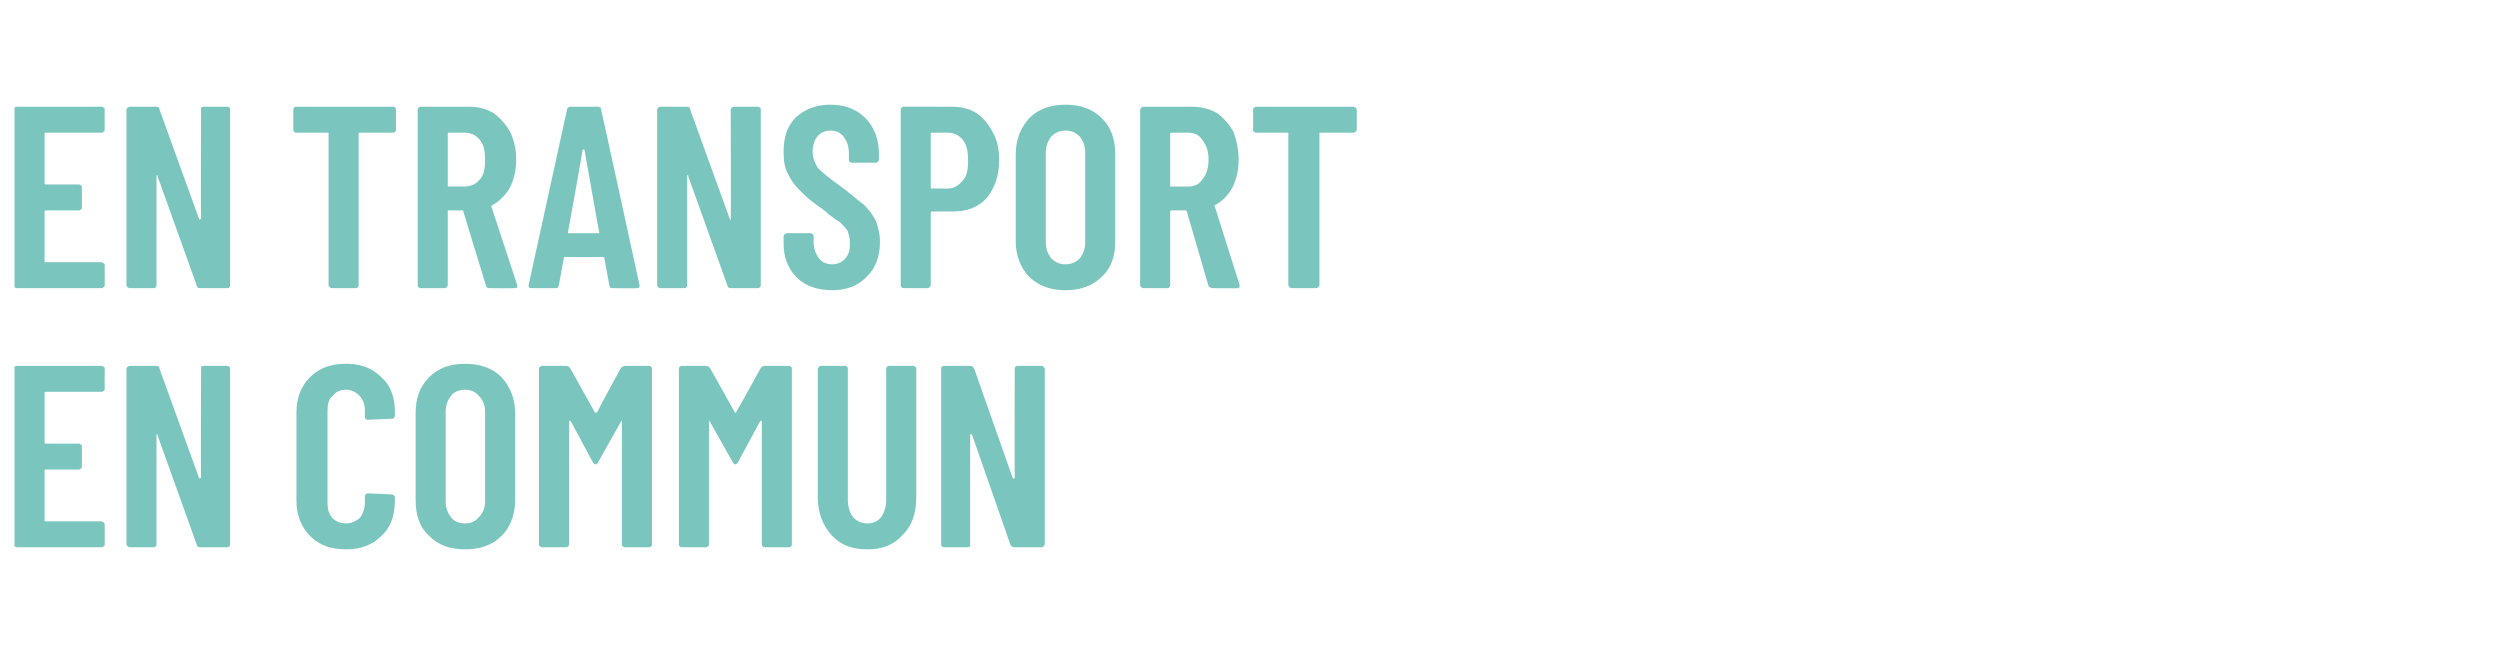
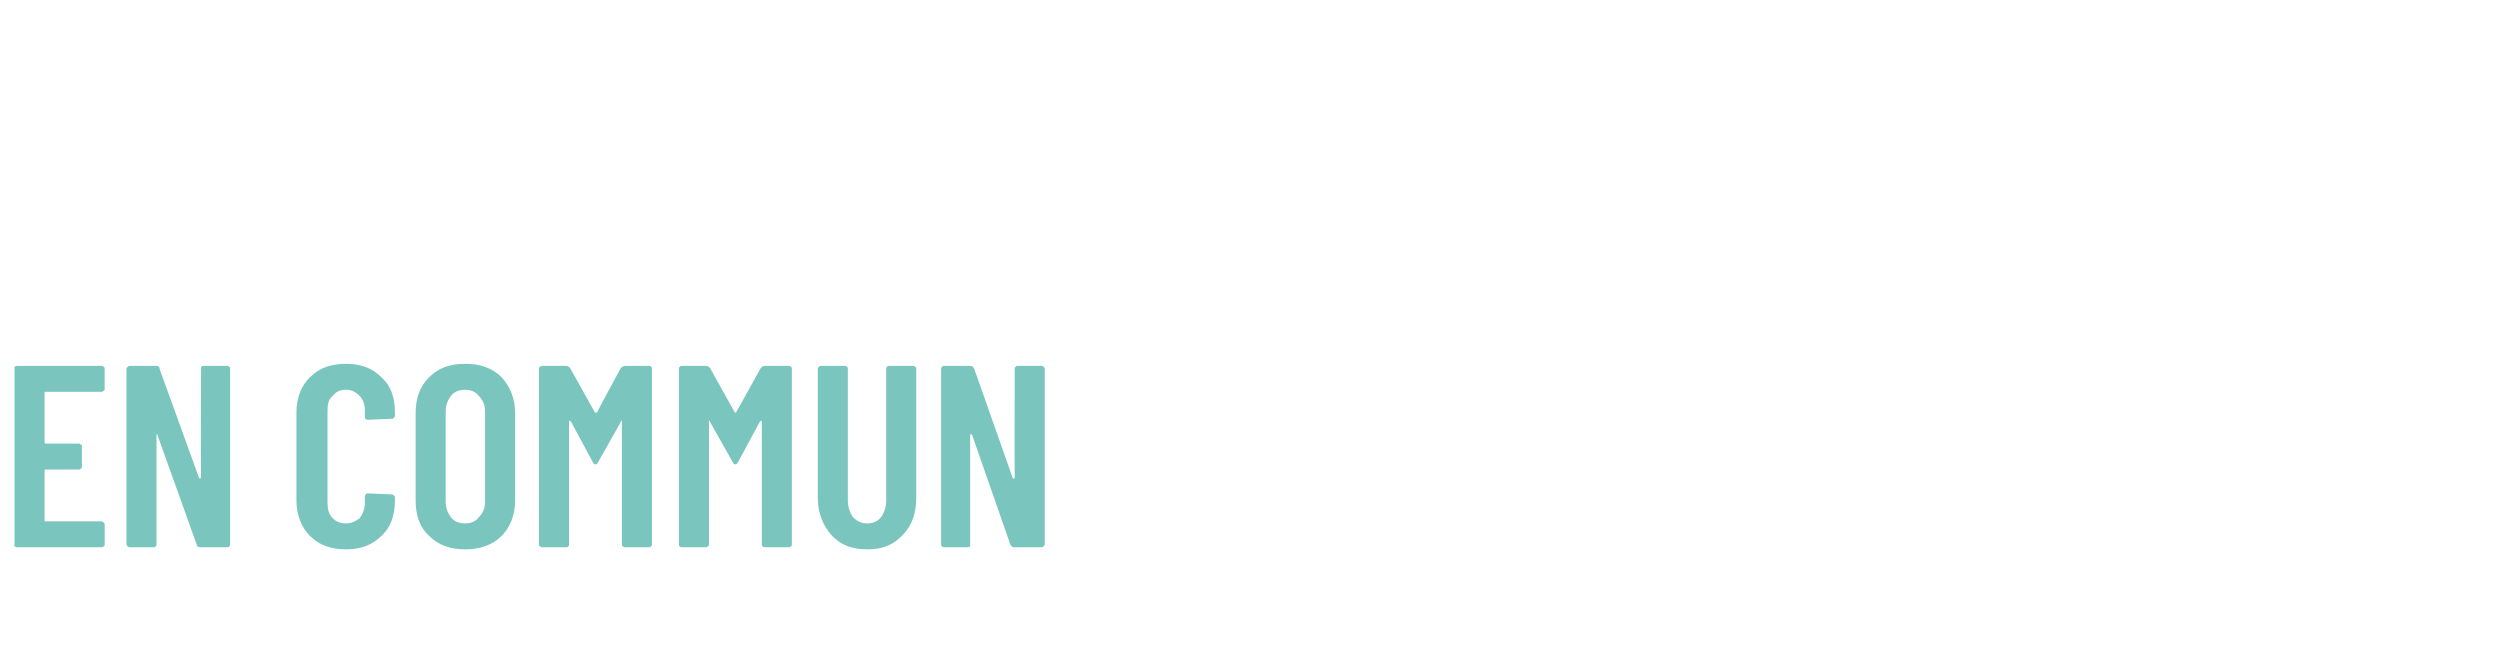
<svg xmlns="http://www.w3.org/2000/svg" version="1.1" width="241.2px" height="64px" viewBox="0 -1 241.2 64" style="top:-1px">
  <desc>en transport en commun</desc>
  <defs />
  <g id="Polygon27273">
    <path d="m10.1 36.5c0 .1 0 .2-.1.2c-.1.1-.1.1-.2.1c0 0-5.4 0-5.4 0c-.1 0-.1 0-.1.1c0 0 0 4.8 0 4.8c0 0 0 .1.1.1c0 0 3.2 0 3.2 0c.1 0 .1 0 .2.1c.1 0 .1.1.1.2c0 0 0 1.9 0 1.9c0 .1 0 .2-.1.2c-.1.1-.1.1-.2.1c0 0-3.2 0-3.2 0c-.1 0-.1.1-.1.1c0 0 0 4.8 0 4.8c0 .1 0 .1.1.1c0 0 5.4 0 5.4 0c.1 0 .1.1.2.1c.1.1.1.1.1.2c0 0 0 1.9 0 1.9c0 .1 0 .2-.1.2c-.1.1-.1.1-.2.1c0 0-8.1 0-8.1 0c-.1 0-.2 0-.3-.1c0 0 0-.1 0-.2c0 0 0-16.9 0-16.9c0-.1 0-.2 0-.2c.1-.1.2-.1.3-.1c0 0 8.1 0 8.1 0c.1 0 .1 0 .2.1c.1 0 .1.1.1.2c-.01 0 0 1.9 0 1.9c0 0-.01 0 0 0zm9.3-1.9c0-.1 0-.2 0-.2c.1-.1.2-.1.3-.1c0 0 2.2 0 2.2 0c.1 0 .2 0 .2.1c.1 0 .1.1.1.2c0 0 0 16.9 0 16.9c0 .1 0 .2-.1.2c0 .1-.1.1-.2.1c0 0-2.6 0-2.6 0c-.2 0-.3-.1-.3-.2c0 0-3.8-10.6-3.8-10.6c0-.1 0-.1 0-.1c-.1 0-.1 0-.1.1c0 0 0 10.5 0 10.5c0 .1 0 .2-.1.2c0 .1-.1.1-.2.1c0 0-2.3 0-2.3 0c0 0-.1 0-.2-.1c0 0-.1-.1-.1-.2c0 0 0-16.9 0-16.9c0-.1.1-.2.1-.2c.1-.1.2-.1.2-.1c0 0 2.6 0 2.6 0c.2 0 .3.1.3.3c0 0 3.8 10.5 3.8 10.5c0 0 .1.1.1.1c0-.1.1-.1.1-.1c-.04-.03 0-10.5 0-10.5c0 0-.04 0 0 0zm14 17.4c-1.5 0-2.6-.4-3.5-1.3c-.8-.8-1.3-2-1.3-3.4c0 0 0-8.5 0-8.5c0-1.5.5-2.6 1.3-3.4c.9-.9 2-1.3 3.5-1.3c1.4 0 2.5.4 3.4 1.3c.9.8 1.3 1.9 1.3 3.4c0 0 0 .3 0 .3c0 .1 0 .1-.1.2c0 .1-.1.1-.2.1c0 0-2.3.1-2.3.1c-.2 0-.3-.1-.3-.3c0 0 0-.6 0-.6c0-.6-.2-1.1-.5-1.4c-.4-.4-.8-.6-1.3-.6c-.6 0-1 .2-1.3.6c-.4.3-.5.8-.5 1.4c0 0 0 8.9 0 8.9c0 .6.1 1.1.5 1.5c.3.3.7.5 1.3.5c.5 0 .9-.2 1.3-.5c.3-.4.5-.9.5-1.5c0 0 0-.6 0-.6c0-.1 0-.1.1-.2c0-.1.1-.1.2-.1c0 0 2.3.1 2.3.1c.1 0 .2.1.2.1c.1.1.1.1.1.2c0 0 0 .3 0 .3c0 1.4-.4 2.6-1.3 3.4c-.9.9-2 1.3-3.4 1.3c0 0 0 0 0 0zm11.5 0c-1.5 0-2.6-.4-3.5-1.3c-.9-.8-1.3-2-1.3-3.4c0 0 0-8.4 0-8.4c0-1.5.4-2.6 1.3-3.5c.9-.9 2-1.3 3.5-1.3c1.4 0 2.6.4 3.5 1.3c.8.9 1.3 2 1.3 3.5c0 0 0 8.4 0 8.4c0 1.4-.5 2.6-1.3 3.4c-.9.9-2.1 1.3-3.5 1.3c0 0 0 0 0 0zm0-2.5c.5 0 1-.2 1.3-.6c.4-.4.6-.9.6-1.5c0 0 0-8.7 0-8.7c0-.6-.2-1.1-.6-1.5c-.3-.4-.8-.6-1.3-.6c-.6 0-1.1.2-1.4.6c-.3.4-.5.9-.5 1.5c0 0 0 8.7 0 8.7c0 .6.2 1.1.5 1.5c.3.4.8.6 1.4.6c0 0 0 0 0 0zm15-15c.1-.1.3-.2.4-.2c0 0 2.3 0 2.3 0c.1 0 .2 0 .2.1c.1 0 .1.1.1.2c0 0 0 16.9 0 16.9c0 .1 0 .2-.1.2c0 .1-.1.1-.2.1c0 0-2.3 0-2.3 0c-.1 0-.1 0-.2-.1c-.1 0-.1-.1-.1-.2c0 0 0-11.8 0-11.8c0-.1 0-.1 0-.1c-.1 0-.1 0-.1.1c0 0-2.2 3.9-2.2 3.9c-.1.2-.2.2-.2.2c-.1 0-.2 0-.3-.2c0 0-2.1-3.9-2.1-3.9c-.1-.1-.1-.1-.1-.1c-.1 0-.1 0-.1.1c0 0 0 11.8 0 11.8c0 .1 0 .2-.1.2c0 .1-.1.1-.2.1c0 0-2.3 0-2.3 0c-.1 0-.1 0-.2-.1c-.1 0-.1-.1-.1-.2c0 0 0-16.9 0-16.9c0-.1 0-.2.1-.2c.1-.1.1-.1.2-.1c0 0 2.3 0 2.3 0c.2 0 .3.1.4.2c0 0 2.4 4.3 2.4 4.3c.1 0 .1 0 .2 0c-.03-.02 2.3-4.3 2.3-4.3c0 0 .05 0 0 0zm13.5 0c.1-.1.2-.2.4-.2c0 0 2.3 0 2.3 0c.1 0 .2 0 .2.1c.1 0 .1.1.1.2c0 0 0 16.9 0 16.9c0 .1 0 .2-.1.2c0 .1-.1.1-.2.1c0 0-2.3 0-2.3 0c-.1 0-.2 0-.2-.1c-.1 0-.1-.1-.1-.2c0 0 0-11.8 0-11.8c0-.1 0-.1-.1-.1c0 0 0 0-.1.1c0 0-2.1 3.9-2.1 3.9c-.1.2-.2.2-.3.2c0 0-.1 0-.2-.2c0 0-2.2-3.9-2.2-3.9c0-.1 0-.1-.1-.1c0 0 0 0 0 .1c0 0 0 11.8 0 11.8c0 .1 0 .2-.1.2c-.1.1-.1.1-.2.1c0 0-2.3 0-2.3 0c-.1 0-.2 0-.2-.1c-.1 0-.1-.1-.1-.2c0 0 0-16.9 0-16.9c0-.1 0-.2.1-.2c0-.1.1-.1.2-.1c0 0 2.3 0 2.3 0c.2 0 .3.1.4.2c0 0 2.4 4.3 2.4 4.3c0 0 .1 0 .1 0c.04-.02 2.4-4.3 2.4-4.3c0 0 .02 0 0 0zm10.3 17.5c-1.5 0-2.6-.4-3.5-1.4c-.8-.9-1.3-2.1-1.3-3.6c0 0 0-12.4 0-12.4c0-.1.1-.2.1-.2c.1-.1.1-.1.2-.1c0 0 2.3 0 2.3 0c.1 0 .2 0 .2.1c.1 0 .1.1.1.2c0 0 0 12.7 0 12.7c0 .6.2 1.2.5 1.6c.4.4.8.6 1.4.6c.5 0 1-.2 1.3-.6c.3-.4.5-1 .5-1.6c0 0 0-12.7 0-12.7c0-.1 0-.2.1-.2c0-.1.1-.1.2-.1c0 0 2.3 0 2.3 0c.1 0 .1 0 .2.1c.1 0 .1.1.1.2c0 0 0 12.4 0 12.4c0 1.5-.4 2.7-1.3 3.6c-.9 1-2 1.4-3.4 1.4c0 0 0 0 0 0zm14.2-17.4c0-.1 0-.2.1-.2c0-.1.1-.1.2-.1c0 0 2.3 0 2.3 0c0 0 .1 0 .2.1c0 0 .1.1.1.2c0 0 0 16.9 0 16.9c0 .1-.1.2-.1.2c-.1.1-.2.1-.2.1c0 0-2.7 0-2.7 0c-.1 0-.2-.1-.3-.2c0 0-3.7-10.6-3.7-10.6c0-.1-.1-.1-.1-.1c-.1 0-.1 0-.1.1c0 0 0 10.5 0 10.5c0 .1 0 .2 0 .2c-.1.1-.2.1-.3.1c0 0-2.2 0-2.2 0c-.1 0-.2 0-.2-.1c-.1 0-.1-.1-.1-.2c0 0 0-16.9 0-16.9c0-.1 0-.2.1-.2c0-.1.1-.1.2-.1c0 0 2.5 0 2.5 0c.2 0 .3.1.4.3c0 0 3.7 10.5 3.7 10.5c0 0 .1.1.1.1c.1-.1.1-.1.1-.1c-.02-.03 0-10.5 0-10.5c0 0-.02 0 0 0z" stroke="none" fill="#7ac6bf" />
  </g>
  <g id="Polygon27272">
-     <path d="m10.1 11.5c0 .1 0 .2-.1.2c-.1.1-.1.1-.2.1c0 0-5.4 0-5.4 0c-.1 0-.1 0-.1.1c0 0 0 4.8 0 4.8c0 0 0 .1.1.1c0 0 3.2 0 3.2 0c.1 0 .1 0 .2.1c.1 0 .1.1.1.2c0 0 0 1.9 0 1.9c0 .1 0 .2-.1.2c-.1.1-.1.1-.2.1c0 0-3.2 0-3.2 0c-.1 0-.1.1-.1.1c0 0 0 4.8 0 4.8c0 .1 0 .1.1.1c0 0 5.4 0 5.4 0c.1 0 .1.1.2.1c.1.1.1.1.1.2c0 0 0 1.9 0 1.9c0 .1 0 .2-.1.2c-.1.1-.1.1-.2.1c0 0-8.1 0-8.1 0c-.1 0-.2 0-.3-.1c0 0 0-.1 0-.2c0 0 0-16.9 0-16.9c0-.1 0-.2 0-.2c.1-.1.2-.1.3-.1c0 0 8.1 0 8.1 0c.1 0 .1 0 .2.1c.1 0 .1.1.1.2c-.01 0 0 1.9 0 1.9c0 0-.01 0 0 0zm9.3-1.9c0-.1 0-.2 0-.2c.1-.1.2-.1.3-.1c0 0 2.2 0 2.2 0c.1 0 .2 0 .2.1c.1 0 .1.1.1.2c0 0 0 16.9 0 16.9c0 .1 0 .2-.1.2c0 .1-.1.1-.2.1c0 0-2.6 0-2.6 0c-.2 0-.3-.1-.3-.2c0 0-3.8-10.6-3.8-10.6c0-.1 0-.1 0-.1c-.1 0-.1 0-.1.1c0 0 0 10.5 0 10.5c0 .1 0 .2-.1.2c0 .1-.1.1-.2.1c0 0-2.3 0-2.3 0c0 0-.1 0-.2-.1c0 0-.1-.1-.1-.2c0 0 0-16.9 0-16.9c0-.1.1-.2.1-.2c.1-.1.2-.1.2-.1c0 0 2.6 0 2.6 0c.2 0 .3.1.3.3c0 0 3.8 10.5 3.8 10.5c0 0 .1.1.1.1c0-.1.1-.1.1-.1c-.04-.03 0-10.5 0-10.5c0 0-.04 0 0 0zm18.5-.3c.1 0 .2 0 .2.1c.1 0 .1.1.1.2c0 0 0 1.9 0 1.9c0 .1 0 .2-.1.2c0 .1-.1.1-.2.1c0 0-3.1 0-3.1 0c-.1 0-.2 0-.2.1c0 0 0 14.6 0 14.6c0 .1 0 .2-.1.2c0 .1-.1.1-.2.1c0 0-2.3 0-2.3 0c-.1 0-.1 0-.2-.1c0 0-.1-.1-.1-.2c0 0 0-14.6 0-14.6c0-.1 0-.1-.1-.1c0 0-3 0-3 0c-.1 0-.2 0-.2-.1c-.1 0-.1-.1-.1-.2c0 0 0-1.9 0-1.9c0-.1 0-.2.1-.2c0-.1.1-.1.2-.1c0 0 9.3 0 9.3 0c0 0 .04 0 0 0zm9.3 17.5c-.2 0-.3-.1-.3-.2c0 0-2.2-7.2-2.2-7.2c0-.1 0-.1-.1-.1c0 0-1.3 0-1.3 0c-.1 0-.1 0-.1.1c0 0 0 7.1 0 7.1c0 .1-.1.2-.1.2c-.1.1-.1.1-.2.1c0 0-2.3 0-2.3 0c-.1 0-.2 0-.2-.1c-.1 0-.1-.1-.1-.2c0 0 0-16.9 0-16.9c0-.1 0-.2.1-.2c0-.1.1-.1.2-.1c0 0 4.7 0 4.7 0c.9 0 1.6.2 2.3.6c.7.5 1.2 1.1 1.6 1.8c.4.8.6 1.7.6 2.7c0 1-.2 1.9-.6 2.7c-.4.7-1 1.3-1.7 1.7c-.1 0-.1.1-.1.1c0 0 2.5 7.6 2.5 7.6c0 0 0 .1 0 .1c0 .2-.1.2-.3.2c0 .03-2.4 0-2.4 0c0 0 0 .03 0 0zm-3.9-15c-.1 0-.1 0-.1.1c0 0 0 5 0 5c0 .1 0 .1.1.1c0 0 1.5 0 1.5 0c.6 0 1.1-.2 1.5-.7c.4-.4.5-1.1.5-1.9c0-.8-.1-1.4-.5-1.9c-.4-.5-.9-.7-1.5-.7c.02 0-1.5 0-1.5 0c0 0-.01 0 0 0zm15.8 15c-.2 0-.3-.1-.3-.2c0 0-.5-2.7-.5-2.7c0-.1 0-.1-.1-.1c0 0-3.7 0-3.7 0c-.1 0-.1 0-.1.1c0 0-.5 2.7-.5 2.7c0 .1-.1.2-.3.2c0 0-2.3 0-2.3 0c-.3 0-.3-.1-.3-.3c0 0 3.7-16.9 3.7-16.9c0-.2.2-.3.3-.3c0 0 2.7 0 2.7 0c.2 0 .3.1.3.3c.02-.02 3.7 16.9 3.7 16.9c0 0 .02.1 0 .1c0 .2-.1.2-.3.2c.05.03-2.3 0-2.3 0c0 0 .02.03 0 0zm-4.3-5.4c0 .1 0 .1.1.1c0 0 2.8 0 2.8 0c.1 0 .2 0 .1-.1c0 0-1.4-7.9-1.4-7.9c0-.1-.1-.1-.1-.1c0 0 0 0-.1.1c.04-.02-1.4 7.9-1.4 7.9c0 0 .01 0 0 0zm15.7-11.8c0-.1.1-.2.1-.2c.1-.1.2-.1.2-.1c0 0 2.3 0 2.3 0c.1 0 .2 0 .2.1c.1 0 .1.1.1.2c0 0 0 16.9 0 16.9c0 .1 0 .2-.1.2c0 .1-.1.1-.2.1c0 0-2.6 0-2.6 0c-.2 0-.3-.1-.3-.2c0 0-3.8-10.6-3.8-10.6c0-.1 0-.1-.1-.1c0 0 0 0 0 .1c0 0 0 10.5 0 10.5c0 .1 0 .2-.1.2c0 .1-.1.1-.2.1c0 0-2.3 0-2.3 0c-.1 0-.1 0-.2-.1c0 0-.1-.1-.1-.2c0 0 0-16.9 0-16.9c0-.1.1-.2.1-.2c.1-.1.1-.1.2-.1c0 0 2.6 0 2.6 0c.2 0 .3.1.3.3c0 0 3.8 10.5 3.8 10.5c0 0 0 .1.1.1c0-.1 0-.1 0-.1c.04-.03 0-10.5 0-10.5c0 0 .04 0 0 0zm9.8 17.4c-1.4 0-2.6-.4-3.4-1.2c-.9-.9-1.3-2-1.3-3.3c0 0 0-.7 0-.7c0 0 0-.1.1-.2c.1 0 .1-.1.2-.1c0 0 2.3 0 2.3 0c.1 0 .2.1.2.1c.1.1.1.2.1.2c0 0 0 .5 0 .5c0 .7.2 1.2.5 1.6c.3.4.7.6 1.3.6c.5 0 .9-.2 1.2-.5c.4-.4.5-.9.5-1.5c0-.5-.1-.8-.2-1.2c-.2-.3-.5-.6-.8-.9c-.4-.2-.9-.6-1.6-1.2c-.9-.6-1.5-1.1-2-1.6c-.5-.5-1-1-1.3-1.7c-.4-.6-.5-1.4-.5-2.3c0-1.4.4-2.5 1.2-3.3c.9-.8 2-1.2 3.3-1.2c1.4 0 2.5.4 3.4 1.3c.8.8 1.3 2 1.3 3.4c0 0 0 .6 0 .6c0 .1-.1.2-.1.2c-.1.1-.2.1-.2.1c0 0-2.3 0-2.3 0c-.1 0-.1 0-.2-.1c-.1 0-.1-.1-.1-.2c0 0 0-.6 0-.6c0-.7-.2-1.2-.5-1.6c-.3-.4-.7-.6-1.3-.6c-.5 0-.9.2-1.2.5c-.3.4-.5.9-.5 1.5c0 .6.2 1.1.5 1.6c.4.4 1.1 1 2.1 1.7c1 .7 1.7 1.4 2.3 1.8c.5.5.9 1 1.2 1.6c.2.6.4 1.2.4 2c0 1.4-.4 2.6-1.3 3.4c-.8.9-2 1.3-3.3 1.3c0 0 0 0 0 0zm11.6-17.7c.9 0 1.6.2 2.3.6c.7.5 1.2 1.1 1.6 1.9c.4.7.6 1.6.6 2.6c0 1.5-.4 2.7-1.2 3.7c-.8.9-1.9 1.3-3.2 1.3c0 0-2.1 0-2.1 0c-.1 0-.1.1-.1.2c0 0 0 6.9 0 6.9c0 .1-.1.2-.1.2c-.1.1-.1.1-.2.1c0 0-2.3 0-2.3 0c-.1 0-.2 0-.2-.1c-.1 0-.1-.1-.1-.2c0 0 0-16.9 0-16.9c0-.1 0-.2.1-.2c0-.1.1-.1.2-.1c-.04-.02 4.7 0 4.7 0c0 0-.03-.02 0 0zm-.5 7.9c.6 0 1.1-.3 1.5-.8c.4-.4.5-1.1.5-1.9c0-.8-.1-1.5-.5-2c-.4-.5-.9-.7-1.5-.7c0 0-1.5 0-1.5 0c-.1 0-.1 0-.1.1c0 0 0 5.1 0 5.1c0 .1 0 .2.1.2c-.01-.04 1.5 0 1.5 0c0 0 0-.04 0 0zm11.4 9.8c-1.4 0-2.6-.4-3.5-1.3c-.8-.8-1.3-2-1.3-3.4c0 0 0-8.4 0-8.4c0-1.5.5-2.6 1.3-3.5c.9-.9 2.1-1.3 3.5-1.3c1.4 0 2.6.4 3.5 1.3c.9.9 1.3 2 1.3 3.5c0 0 0 8.4 0 8.4c0 1.4-.4 2.6-1.3 3.4c-.9.9-2.1 1.3-3.5 1.3c0 0 0 0 0 0zm0-2.5c.6 0 1-.2 1.4-.6c.3-.4.5-.9.5-1.5c0 0 0-8.7 0-8.7c0-.6-.2-1.1-.5-1.5c-.4-.4-.8-.6-1.4-.6c-.6 0-1 .2-1.4.6c-.3.4-.5.9-.5 1.5c0 0 0 8.7 0 8.7c0 .6.2 1.1.5 1.5c.4.4.8.6 1.4.6c0 0 0 0 0 0zm14.2 2.3c-.2 0-.3-.1-.4-.2c0 0-2.1-7.2-2.1-7.2c0-.1-.1-.1-.1-.1c0 0-1.3 0-1.3 0c-.1 0-.2 0-.2.1c0 0 0 7.1 0 7.1c0 .1 0 .2-.1.2c0 .1-.1.1-.2.1c0 0-2.3 0-2.3 0c-.1 0-.1 0-.2-.1c0 0-.1-.1-.1-.2c0 0 0-16.9 0-16.9c0-.1.1-.2.1-.2c.1-.1.1-.1.2-.1c0 0 4.7 0 4.7 0c.9 0 1.7.2 2.4.6c.7.5 1.2 1.1 1.6 1.8c.3.8.5 1.7.5 2.7c0 1-.2 1.9-.6 2.7c-.4.7-.9 1.3-1.7 1.7c0 0-.1.1 0 .1c0 0 2.4 7.6 2.4 7.6c0 0 0 .1 0 .1c0 .2-.1.2-.2.2c-.03.03-2.4 0-2.4 0c0 0-.04.03 0 0zm-3.9-15c-.1 0-.2 0-.2.1c0 0 0 5 0 5c0 .1.1.1.2.1c0 0 1.5 0 1.5 0c.6 0 1.1-.2 1.4-.7c.4-.4.6-1.1.6-1.9c0-.8-.2-1.4-.6-1.9c-.3-.5-.8-.7-1.4-.7c-.02 0-1.5 0-1.5 0c0 0-.04 0 0 0zm17.5-2.5c0 0 .1 0 .2.1c0 0 .1.1.1.2c0 0 0 1.9 0 1.9c0 .1-.1.2-.1.2c-.1.1-.2.1-.2.1c0 0-3.2 0-3.2 0c-.1 0-.1 0-.1.1c0 0 0 14.6 0 14.6c0 .1-.1.2-.1.2c-.1.1-.2.1-.2.1c0 0-2.4 0-2.4 0c0 0-.1 0-.2-.1c0 0-.1-.1-.1-.2c0 0 0-14.6 0-14.6c0-.1 0-.1-.1-.1c0 0-3 0-3 0c-.1 0-.1 0-.2-.1c-.1 0-.1-.1-.1-.2c0 0 0-1.9 0-1.9c0-.1 0-.2.1-.2c.1-.1.1-.1.2-.1c.02 0 9.4 0 9.4 0c0 0-.04 0 0 0z" stroke="none" fill="#7ac6bf" />
-   </g>
+     </g>
</svg>